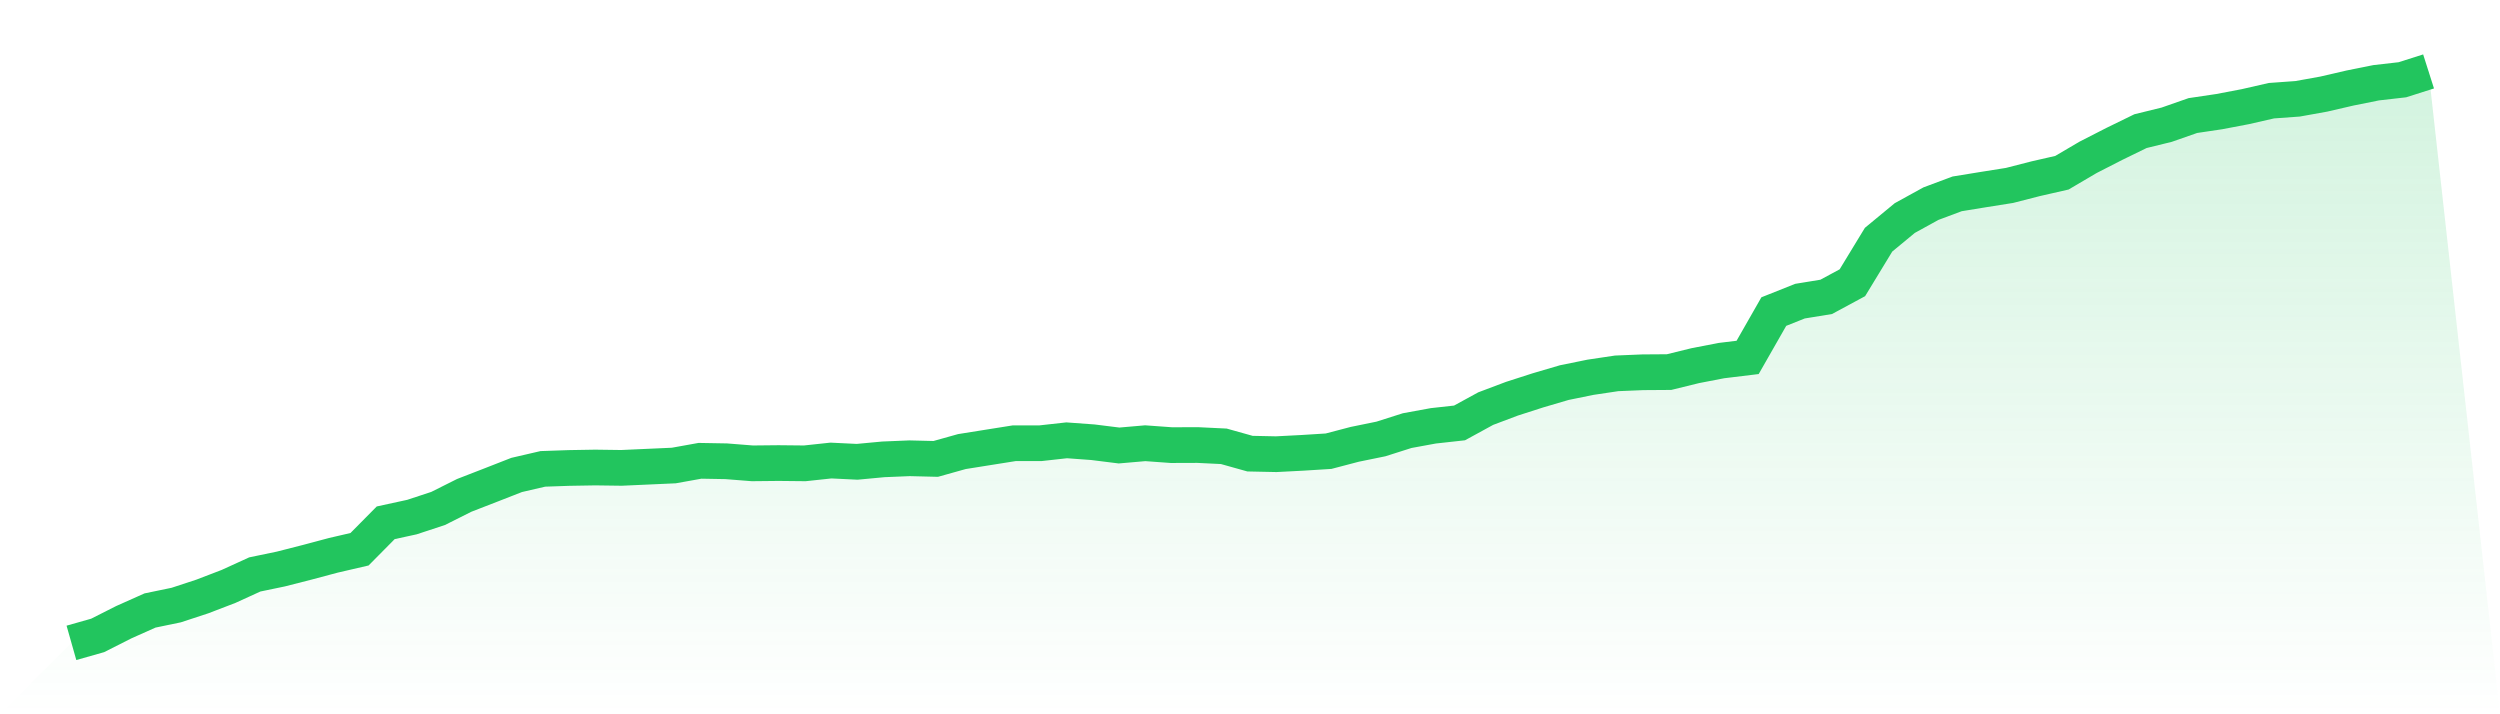
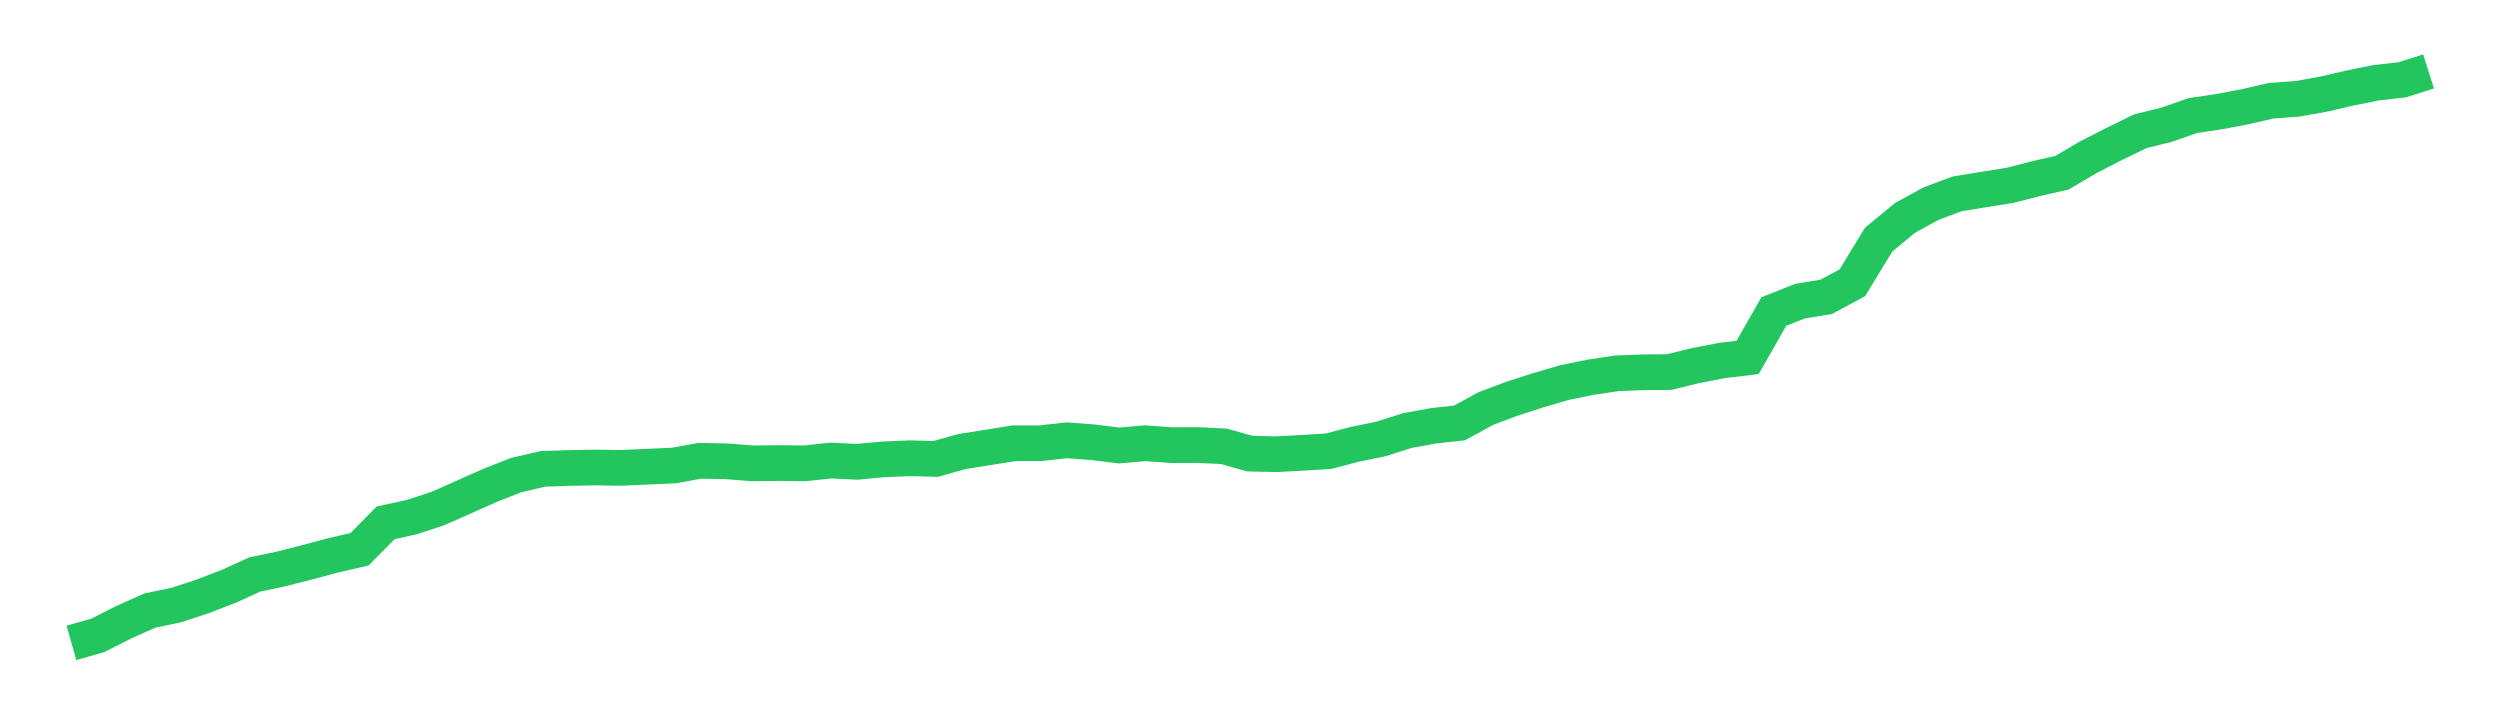
<svg xmlns="http://www.w3.org/2000/svg" viewBox="0 0 140 40">
  <defs>
    <linearGradient id="gradient" x1="0" x2="0" y1="0" y2="1">
      <stop offset="0%" stop-color="#22c55e" stop-opacity="0.2" />
      <stop offset="100%" stop-color="#22c55e" stop-opacity="0" />
    </linearGradient>
  </defs>
-   <path d="M4,36 L4,36 L5.467,35.584 L6.933,34.843 L8.4,34.188 L9.867,33.884 L11.333,33.402 L12.8,32.839 L14.267,32.169 L15.733,31.864 L17.2,31.489 L18.667,31.098 L20.133,30.758 L21.6,29.276 L23.067,28.957 L24.533,28.474 L26,27.739 L27.467,27.17 L28.933,26.597 L30.4,26.257 L31.867,26.206 L33.333,26.181 L34.8,26.201 L36.267,26.135 L37.733,26.069 L39.2,25.805 L40.667,25.831 L42.133,25.947 L43.6,25.932 L45.067,25.947 L46.533,25.79 L48,25.861 L49.467,25.724 L50.933,25.663 L52.4,25.699 L53.867,25.288 L55.333,25.054 L56.8,24.821 L58.267,24.821 L59.733,24.658 L61.2,24.765 L62.667,24.948 L64.133,24.821 L65.6,24.927 L67.067,24.922 L68.533,24.993 L70,25.404 L71.467,25.435 L72.933,25.359 L74.4,25.267 L75.867,24.882 L77.333,24.582 L78.8,24.115 L80.267,23.846 L81.733,23.684 L83.2,22.882 L84.667,22.329 L86.133,21.857 L87.6,21.426 L89.067,21.127 L90.533,20.908 L92,20.847 L93.467,20.837 L94.933,20.477 L96.4,20.193 L97.867,20.015 L99.333,17.448 L100.8,16.864 L102.267,16.625 L103.733,15.834 L105.2,13.423 L106.667,12.211 L108.133,11.404 L109.6,10.856 L111.067,10.617 L112.533,10.384 L114,10.008 L115.467,9.673 L116.933,8.811 L118.4,8.06 L119.867,7.344 L121.333,6.984 L122.8,6.471 L124.267,6.253 L125.733,5.974 L127.2,5.639 L128.667,5.533 L130.133,5.269 L131.6,4.929 L133.067,4.634 L134.533,4.467 L136,4 L140,40 L0,40 z" fill="url(#gradient)" />
-   <path d="M4,36 L4,36 L5.467,35.584 L6.933,34.843 L8.4,34.188 L9.867,33.884 L11.333,33.402 L12.8,32.839 L14.267,32.169 L15.733,31.864 L17.2,31.489 L18.667,31.098 L20.133,30.758 L21.6,29.276 L23.067,28.957 L24.533,28.474 L26,27.739 L27.467,27.17 L28.933,26.597 L30.4,26.257 L31.867,26.206 L33.333,26.181 L34.8,26.201 L36.267,26.135 L37.733,26.069 L39.2,25.805 L40.667,25.831 L42.133,25.947 L43.6,25.932 L45.067,25.947 L46.533,25.79 L48,25.861 L49.467,25.724 L50.933,25.663 L52.4,25.699 L53.867,25.288 L55.333,25.054 L56.8,24.821 L58.267,24.821 L59.733,24.658 L61.2,24.765 L62.667,24.948 L64.133,24.821 L65.6,24.927 L67.067,24.922 L68.533,24.993 L70,25.404 L71.467,25.435 L72.933,25.359 L74.4,25.267 L75.867,24.882 L77.333,24.582 L78.8,24.115 L80.267,23.846 L81.733,23.684 L83.2,22.882 L84.667,22.329 L86.133,21.857 L87.6,21.426 L89.067,21.127 L90.533,20.908 L92,20.847 L93.467,20.837 L94.933,20.477 L96.4,20.193 L97.867,20.015 L99.333,17.448 L100.8,16.864 L102.267,16.625 L103.733,15.834 L105.2,13.423 L106.667,12.211 L108.133,11.404 L109.6,10.856 L111.067,10.617 L112.533,10.384 L114,10.008 L115.467,9.673 L116.933,8.811 L118.4,8.06 L119.867,7.344 L121.333,6.984 L122.8,6.471 L124.267,6.253 L125.733,5.974 L127.2,5.639 L128.667,5.533 L130.133,5.269 L131.6,4.929 L133.067,4.634 L134.533,4.467 L136,4" fill="none" stroke="#22c55e" stroke-width="2" />
+   <path d="M4,36 L4,36 L5.467,35.584 L6.933,34.843 L8.4,34.188 L9.867,33.884 L11.333,33.402 L12.8,32.839 L14.267,32.169 L15.733,31.864 L17.2,31.489 L18.667,31.098 L20.133,30.758 L21.6,29.276 L23.067,28.957 L24.533,28.474 L27.467,27.17 L28.933,26.597 L30.4,26.257 L31.867,26.206 L33.333,26.181 L34.8,26.201 L36.267,26.135 L37.733,26.069 L39.2,25.805 L40.667,25.831 L42.133,25.947 L43.6,25.932 L45.067,25.947 L46.533,25.79 L48,25.861 L49.467,25.724 L50.933,25.663 L52.4,25.699 L53.867,25.288 L55.333,25.054 L56.8,24.821 L58.267,24.821 L59.733,24.658 L61.2,24.765 L62.667,24.948 L64.133,24.821 L65.6,24.927 L67.067,24.922 L68.533,24.993 L70,25.404 L71.467,25.435 L72.933,25.359 L74.4,25.267 L75.867,24.882 L77.333,24.582 L78.8,24.115 L80.267,23.846 L81.733,23.684 L83.2,22.882 L84.667,22.329 L86.133,21.857 L87.6,21.426 L89.067,21.127 L90.533,20.908 L92,20.847 L93.467,20.837 L94.933,20.477 L96.4,20.193 L97.867,20.015 L99.333,17.448 L100.8,16.864 L102.267,16.625 L103.733,15.834 L105.2,13.423 L106.667,12.211 L108.133,11.404 L109.6,10.856 L111.067,10.617 L112.533,10.384 L114,10.008 L115.467,9.673 L116.933,8.811 L118.4,8.06 L119.867,7.344 L121.333,6.984 L122.8,6.471 L124.267,6.253 L125.733,5.974 L127.2,5.639 L128.667,5.533 L130.133,5.269 L131.6,4.929 L133.067,4.634 L134.533,4.467 L136,4" fill="none" stroke="#22c55e" stroke-width="2" />
</svg>